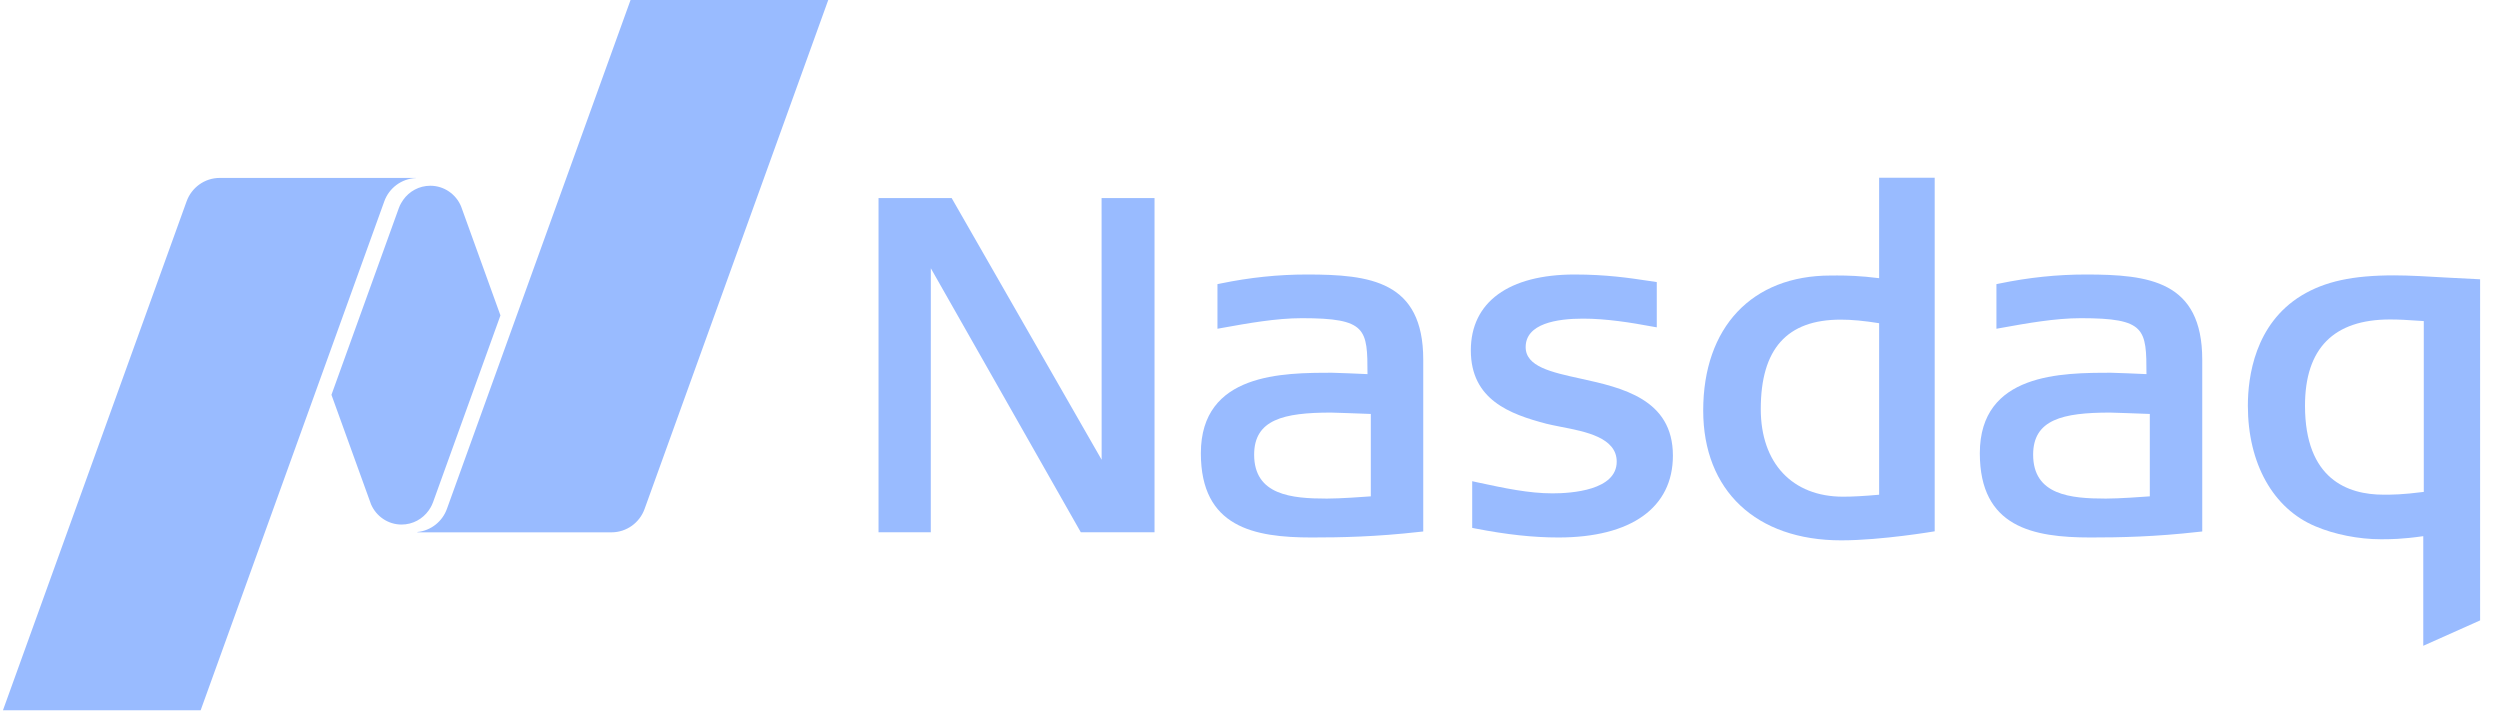
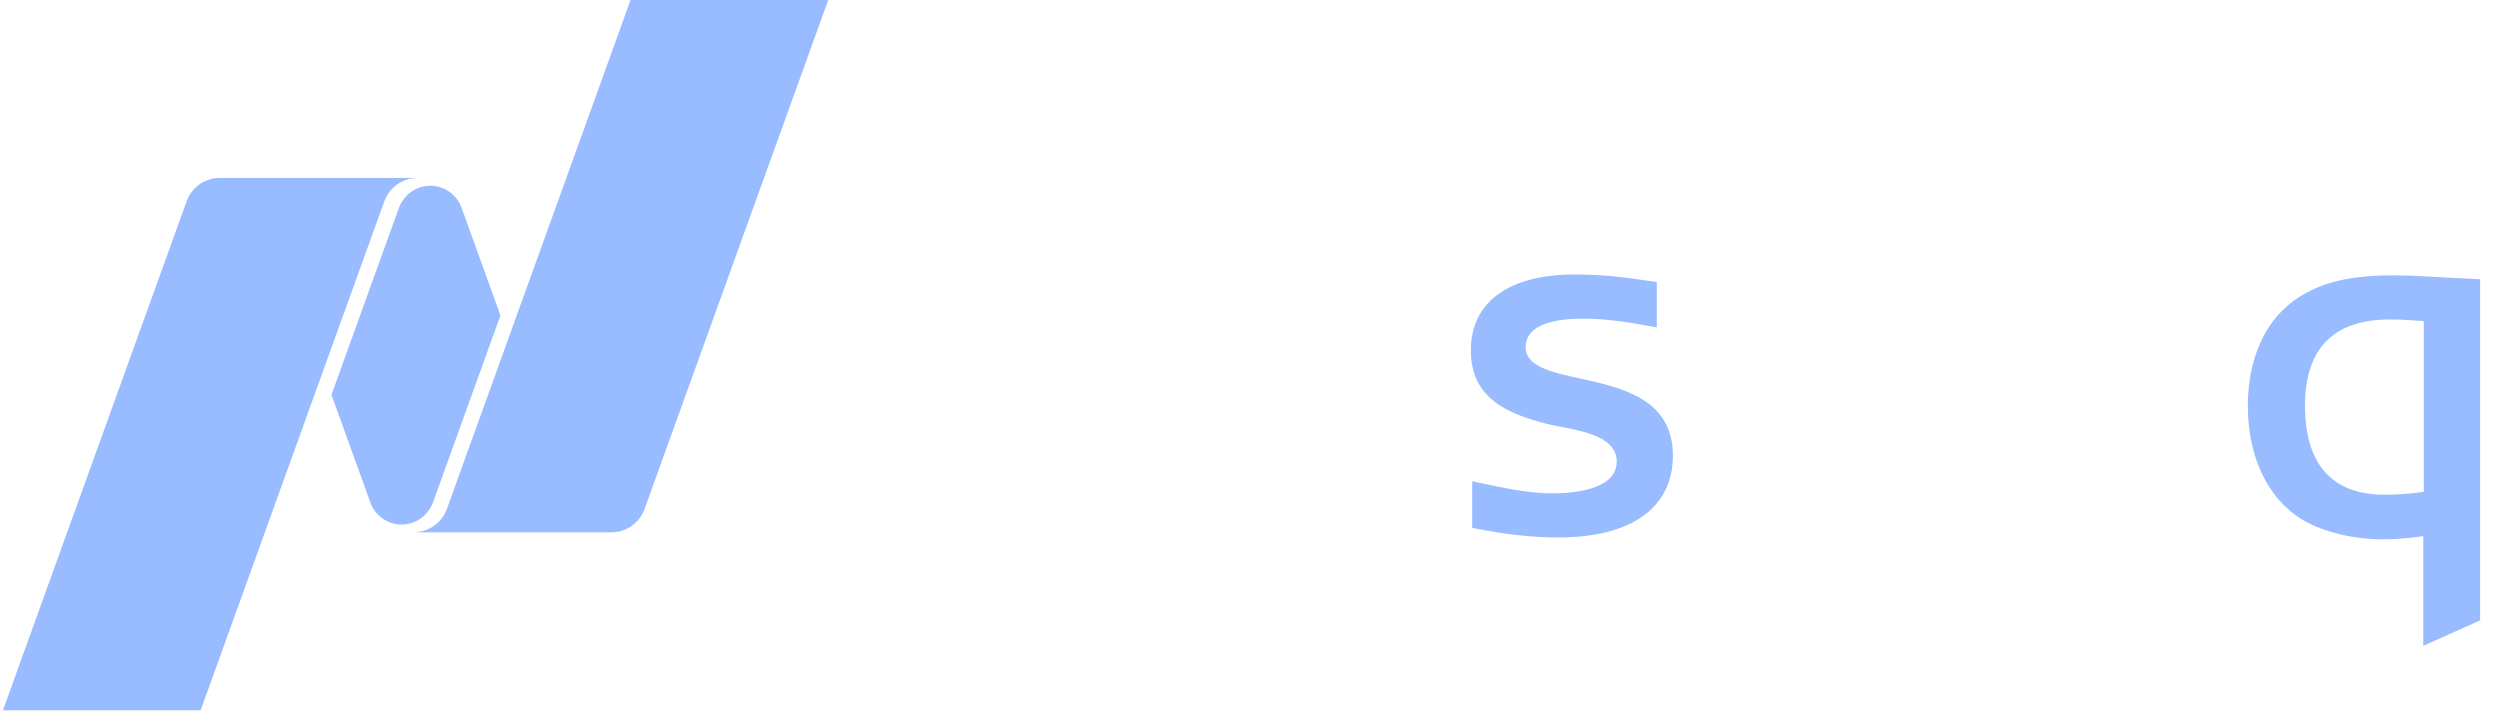
<svg xmlns="http://www.w3.org/2000/svg" viewBox="0 0 117 34" fill="none">
  <g clip-path="url(#clip0_23083_11788)">
-     <path fill-rule="evenodd" clip-rule="evenodd" d="M86.168 25.288C82.185 25.288 79.71 22.96 79.71 19.211C79.71 15.315 81.993 12.895 85.67 12.895L85.981 12.893C86.44 12.893 87.075 12.908 87.943 13.019V8.318H90.544V24.865C90.544 24.865 88.074 25.288 86.168 25.288ZM86.145 14.959C83.628 14.959 82.404 16.329 82.404 19.146C82.404 21.675 83.88 23.245 86.254 23.245C86.709 23.245 87.231 23.216 87.943 23.153V15.126C87.231 15.012 86.659 14.959 86.145 14.959Z" fill="#99BBFF" />
-     <path fill-rule="evenodd" clip-rule="evenodd" d="M50.582 24.911L43.563 12.555L43.561 24.911H41.115V9.27H44.538L51.557 21.517L51.554 9.27H54.032V24.911H50.582Z" fill="#99BBFF" />
-     <path fill-rule="evenodd" clip-rule="evenodd" d="M72.937 25.154C71.756 25.154 70.523 25.021 69.055 24.736L68.899 24.705V22.52L69.132 22.572C70.424 22.849 71.541 23.089 72.657 23.089C73.56 23.089 75.662 22.944 75.662 21.605C75.662 20.48 74.21 20.199 73.042 19.974L72.969 19.959C72.752 19.916 72.547 19.875 72.371 19.831C70.66 19.382 68.835 18.71 68.835 16.396C68.835 14.14 70.606 12.847 73.693 12.847C75.174 12.847 76.25 13.008 77.114 13.138L77.537 13.201V15.319L77.311 15.28C76.333 15.098 75.187 14.912 74.083 14.912C72.859 14.912 71.401 15.143 71.401 16.244C71.401 17.156 72.592 17.417 73.972 17.719C75.899 18.143 78.292 18.669 78.292 21.322C78.292 23.758 76.34 25.154 72.937 25.154Z" fill="#99BBFF" />
-     <path fill-rule="evenodd" clip-rule="evenodd" d="M97.838 25.154C95.147 25.154 92.656 24.677 92.656 21.214C92.656 17.445 96.508 17.445 98.81 17.445C99.04 17.445 100.122 17.494 100.455 17.509C100.452 15.395 100.424 14.891 97.384 14.891C96.179 14.891 94.84 15.132 93.659 15.345L93.433 15.386V13.297L93.587 13.266C94.956 12.984 96.276 12.847 97.622 12.847C100.568 12.847 103.065 13.146 103.065 16.832V24.873L102.885 24.892C100.845 25.123 99.223 25.154 97.838 25.154ZM98.745 19.309C96.526 19.309 95.151 19.638 95.151 21.278C95.151 23.175 96.906 23.334 98.551 23.334C99.167 23.334 100.273 23.255 100.611 23.229V19.373C100.133 19.355 98.895 19.309 98.745 19.309Z" fill="#99BBFF" />
-     <path fill-rule="evenodd" clip-rule="evenodd" d="M61.382 25.154C58.69 25.154 56.2 24.677 56.2 21.214C56.2 17.445 60.052 17.445 62.353 17.445C62.583 17.445 63.665 17.494 63.999 17.509C63.996 15.395 63.967 14.891 60.928 14.891C59.722 14.891 58.384 15.132 57.202 15.345L56.977 15.386V13.297L57.131 13.266C58.5 12.984 59.819 12.847 61.165 12.847C64.112 12.847 66.608 13.146 66.608 16.832V24.873L66.428 24.892C64.388 25.123 62.767 25.154 61.382 25.154ZM62.288 19.309C60.069 19.309 58.694 19.638 58.694 21.278C58.694 23.175 60.449 23.334 62.094 23.334C62.711 23.334 63.816 23.255 64.154 23.229V19.373C63.677 19.355 62.438 19.309 62.288 19.309Z" fill="#99BBFF" />
+     <path fill-rule="evenodd" clip-rule="evenodd" d="M72.937 25.154C71.756 25.154 70.523 25.021 69.055 24.736L68.899 24.705V22.52L69.132 22.572C70.424 22.849 71.541 23.089 72.657 23.089C73.56 23.089 75.662 22.944 75.662 21.605C75.662 20.48 74.21 20.199 73.042 19.974L72.969 19.959C72.752 19.916 72.547 19.875 72.371 19.831C70.66 19.382 68.835 18.71 68.835 16.396C68.835 14.14 70.606 12.847 73.693 12.847C75.174 12.847 76.25 13.008 77.114 13.138L77.537 13.201V15.319L77.311 15.28C76.333 15.098 75.187 14.912 74.083 14.912C72.859 14.912 71.401 15.143 71.401 16.244C71.401 17.156 72.592 17.417 73.972 17.719C75.899 18.143 78.292 18.669 78.292 21.322C78.292 23.758 76.34 25.154 72.937 25.154" fill="#99BBFF" />
    <path fill-rule="evenodd" clip-rule="evenodd" d="M113.409 30.223V25.093C112.394 25.237 111.854 25.237 111.419 25.237C110.391 25.237 109.248 25.011 108.362 24.632C106.382 23.803 105.2 21.692 105.2 18.985C105.2 17.632 105.527 15.162 107.712 13.83C108.805 13.169 110.102 12.887 112.046 12.887C112.744 12.887 113.685 12.941 114.593 12.995L116.069 13.071V29.035L113.409 30.223ZM111.851 14.951C109.213 14.951 107.874 16.309 107.874 18.985C107.874 22.428 109.872 23.151 111.549 23.151C111.957 23.151 112.417 23.151 113.433 23.021V15.026C112.637 14.971 112.272 14.951 111.851 14.951Z" fill="#99BBFF" />
    <path fill-rule="evenodd" clip-rule="evenodd" d="M29.51 9.15527e-05L20.915 23.817C20.704 24.404 20.172 24.834 19.533 24.898V24.913H28.617C29.33 24.913 29.939 24.456 30.167 23.817L38.762 9.15527e-05H29.51ZM18.794 24.549C19.318 24.549 19.781 24.287 20.064 23.887C20.094 23.845 20.197 23.699 20.268 23.5L23.421 14.761L21.578 9.658C21.342 9.091 20.786 8.693 20.139 8.693C19.615 8.693 19.151 8.954 18.869 9.355C18.839 9.396 18.716 9.582 18.664 9.742L15.512 18.477L17.364 23.601C17.604 24.158 18.153 24.549 18.794 24.549ZM10.283 8.327H19.467V8.333C18.785 8.361 18.207 8.804 17.985 9.423L9.391 33.239H0.139L8.733 9.423C8.963 8.784 9.57 8.327 10.283 8.327Z" fill="#99BBFF" />
  </g>
  <defs>
    <clipPath id="clip0_23083_11788">
      <rect width="117" height="33.239" fill="white" />
    </clipPath>
  </defs>
</svg>